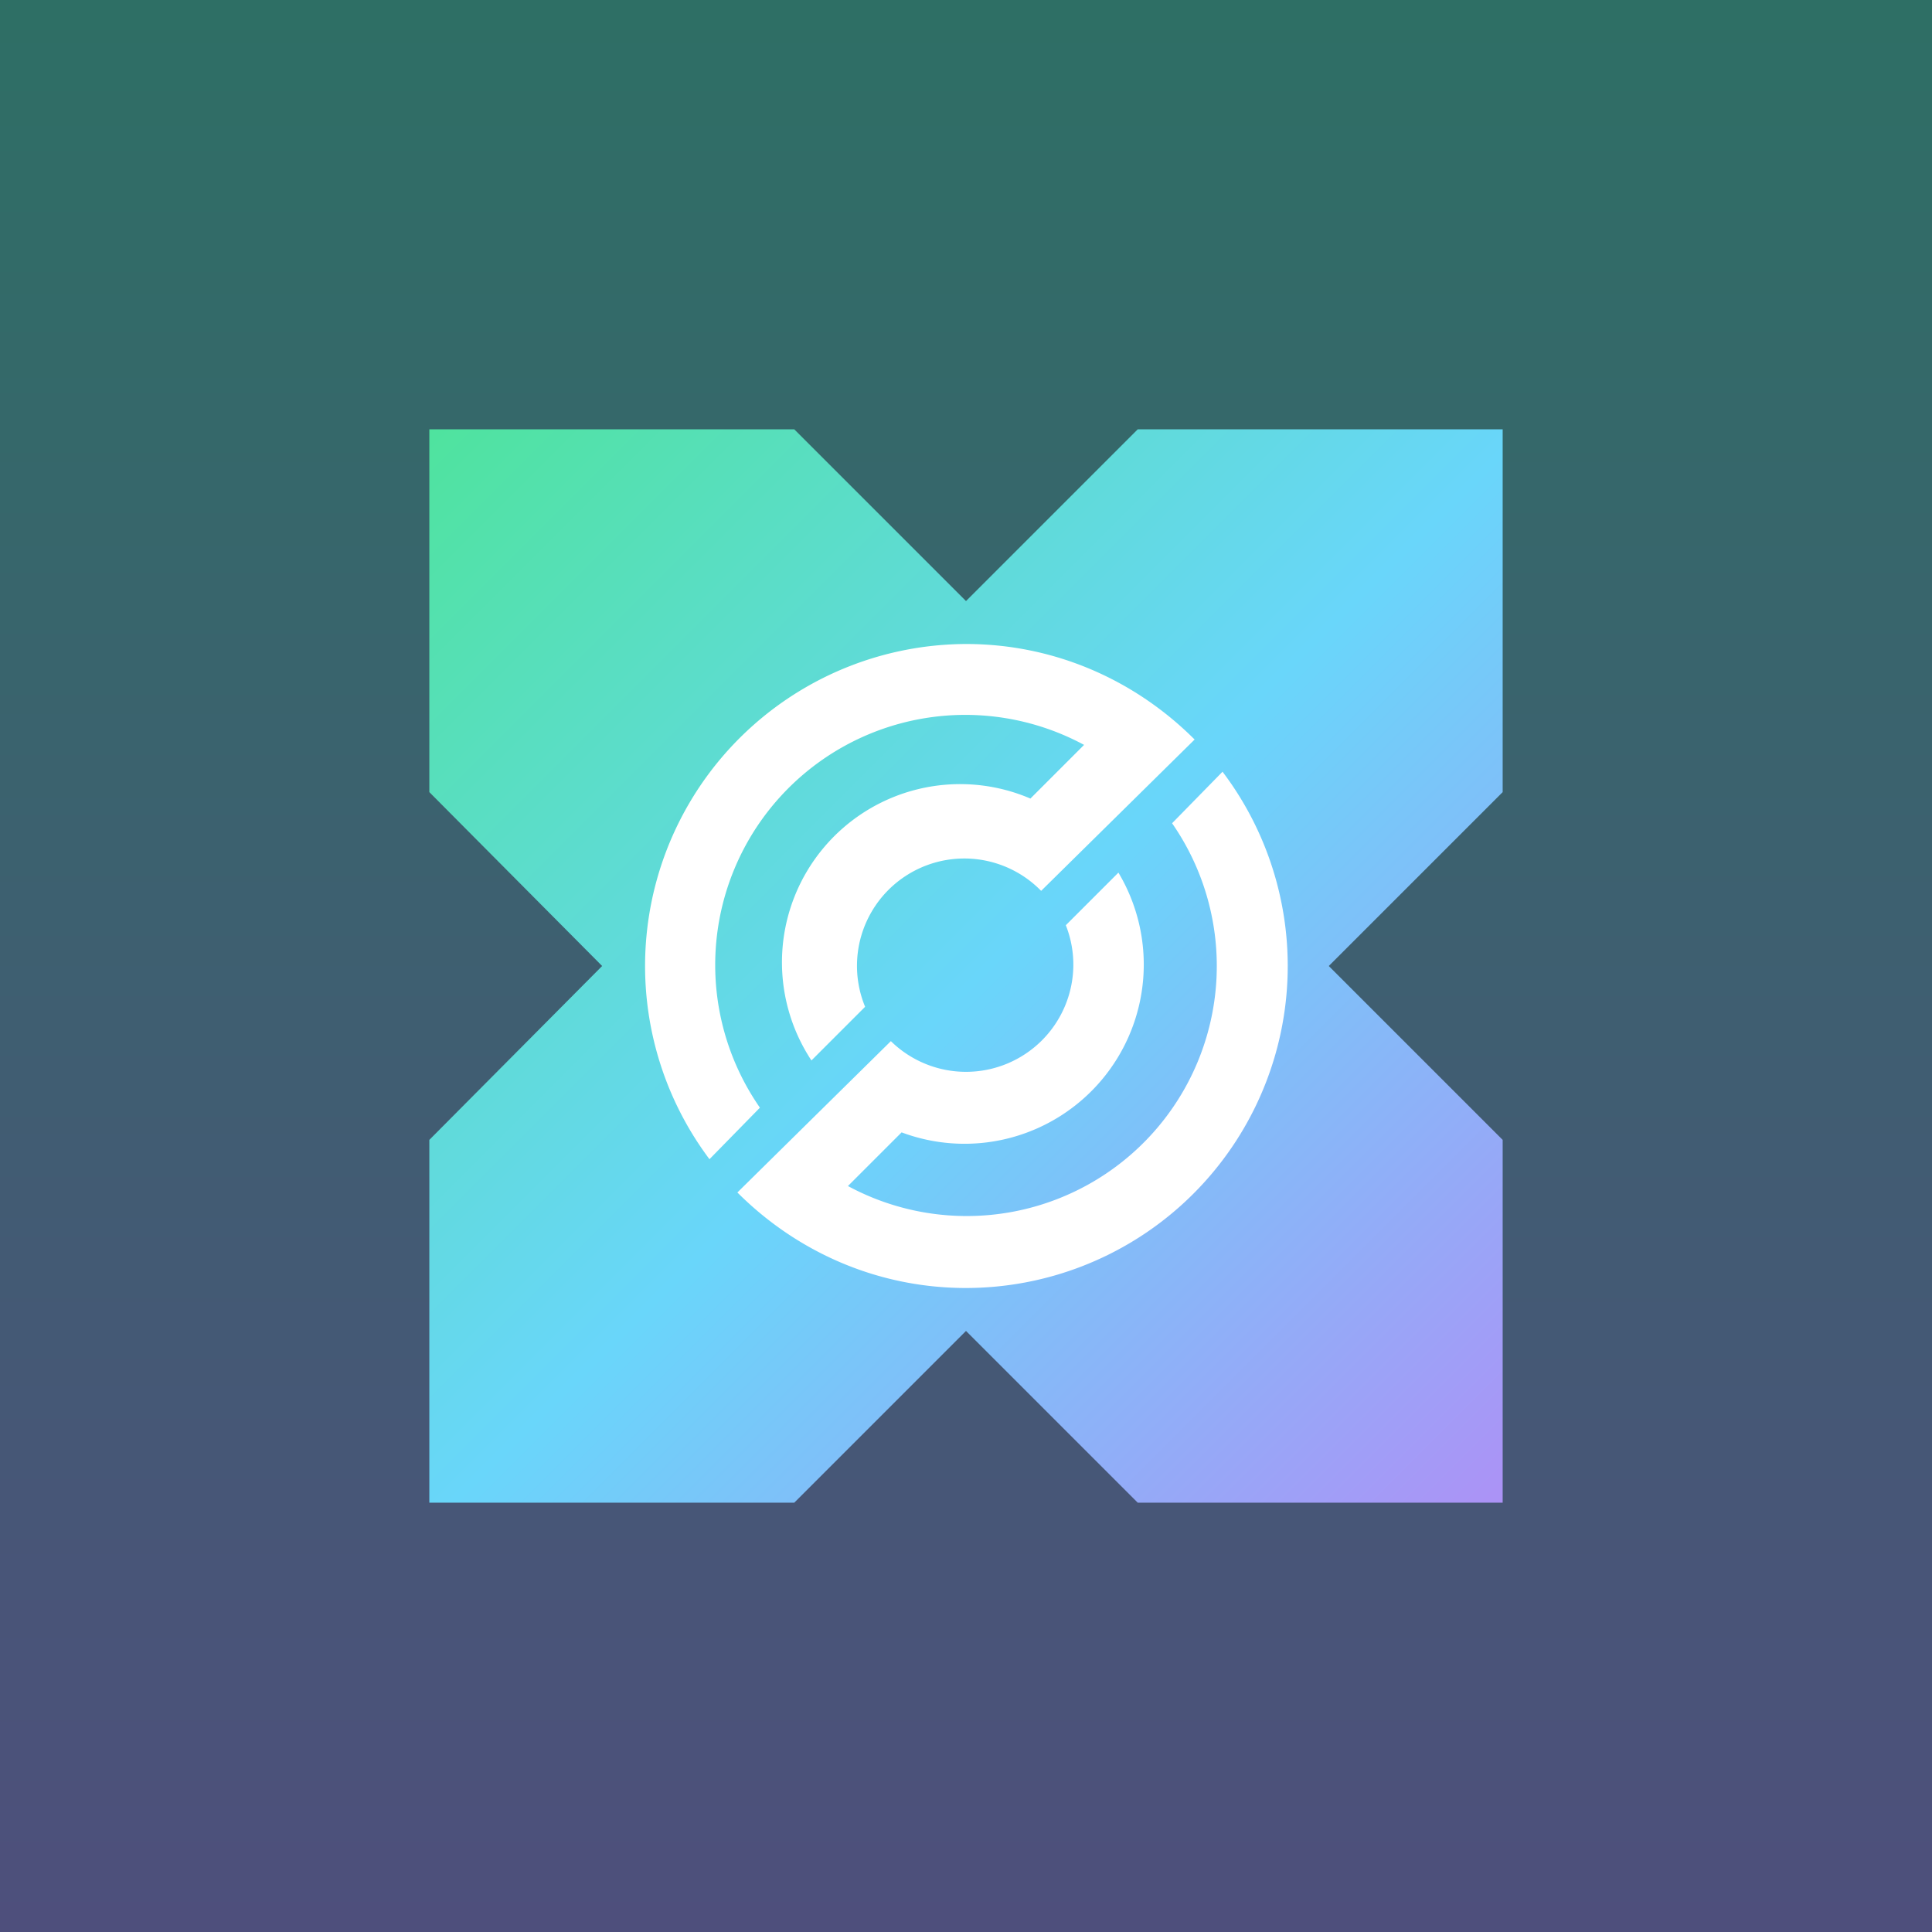
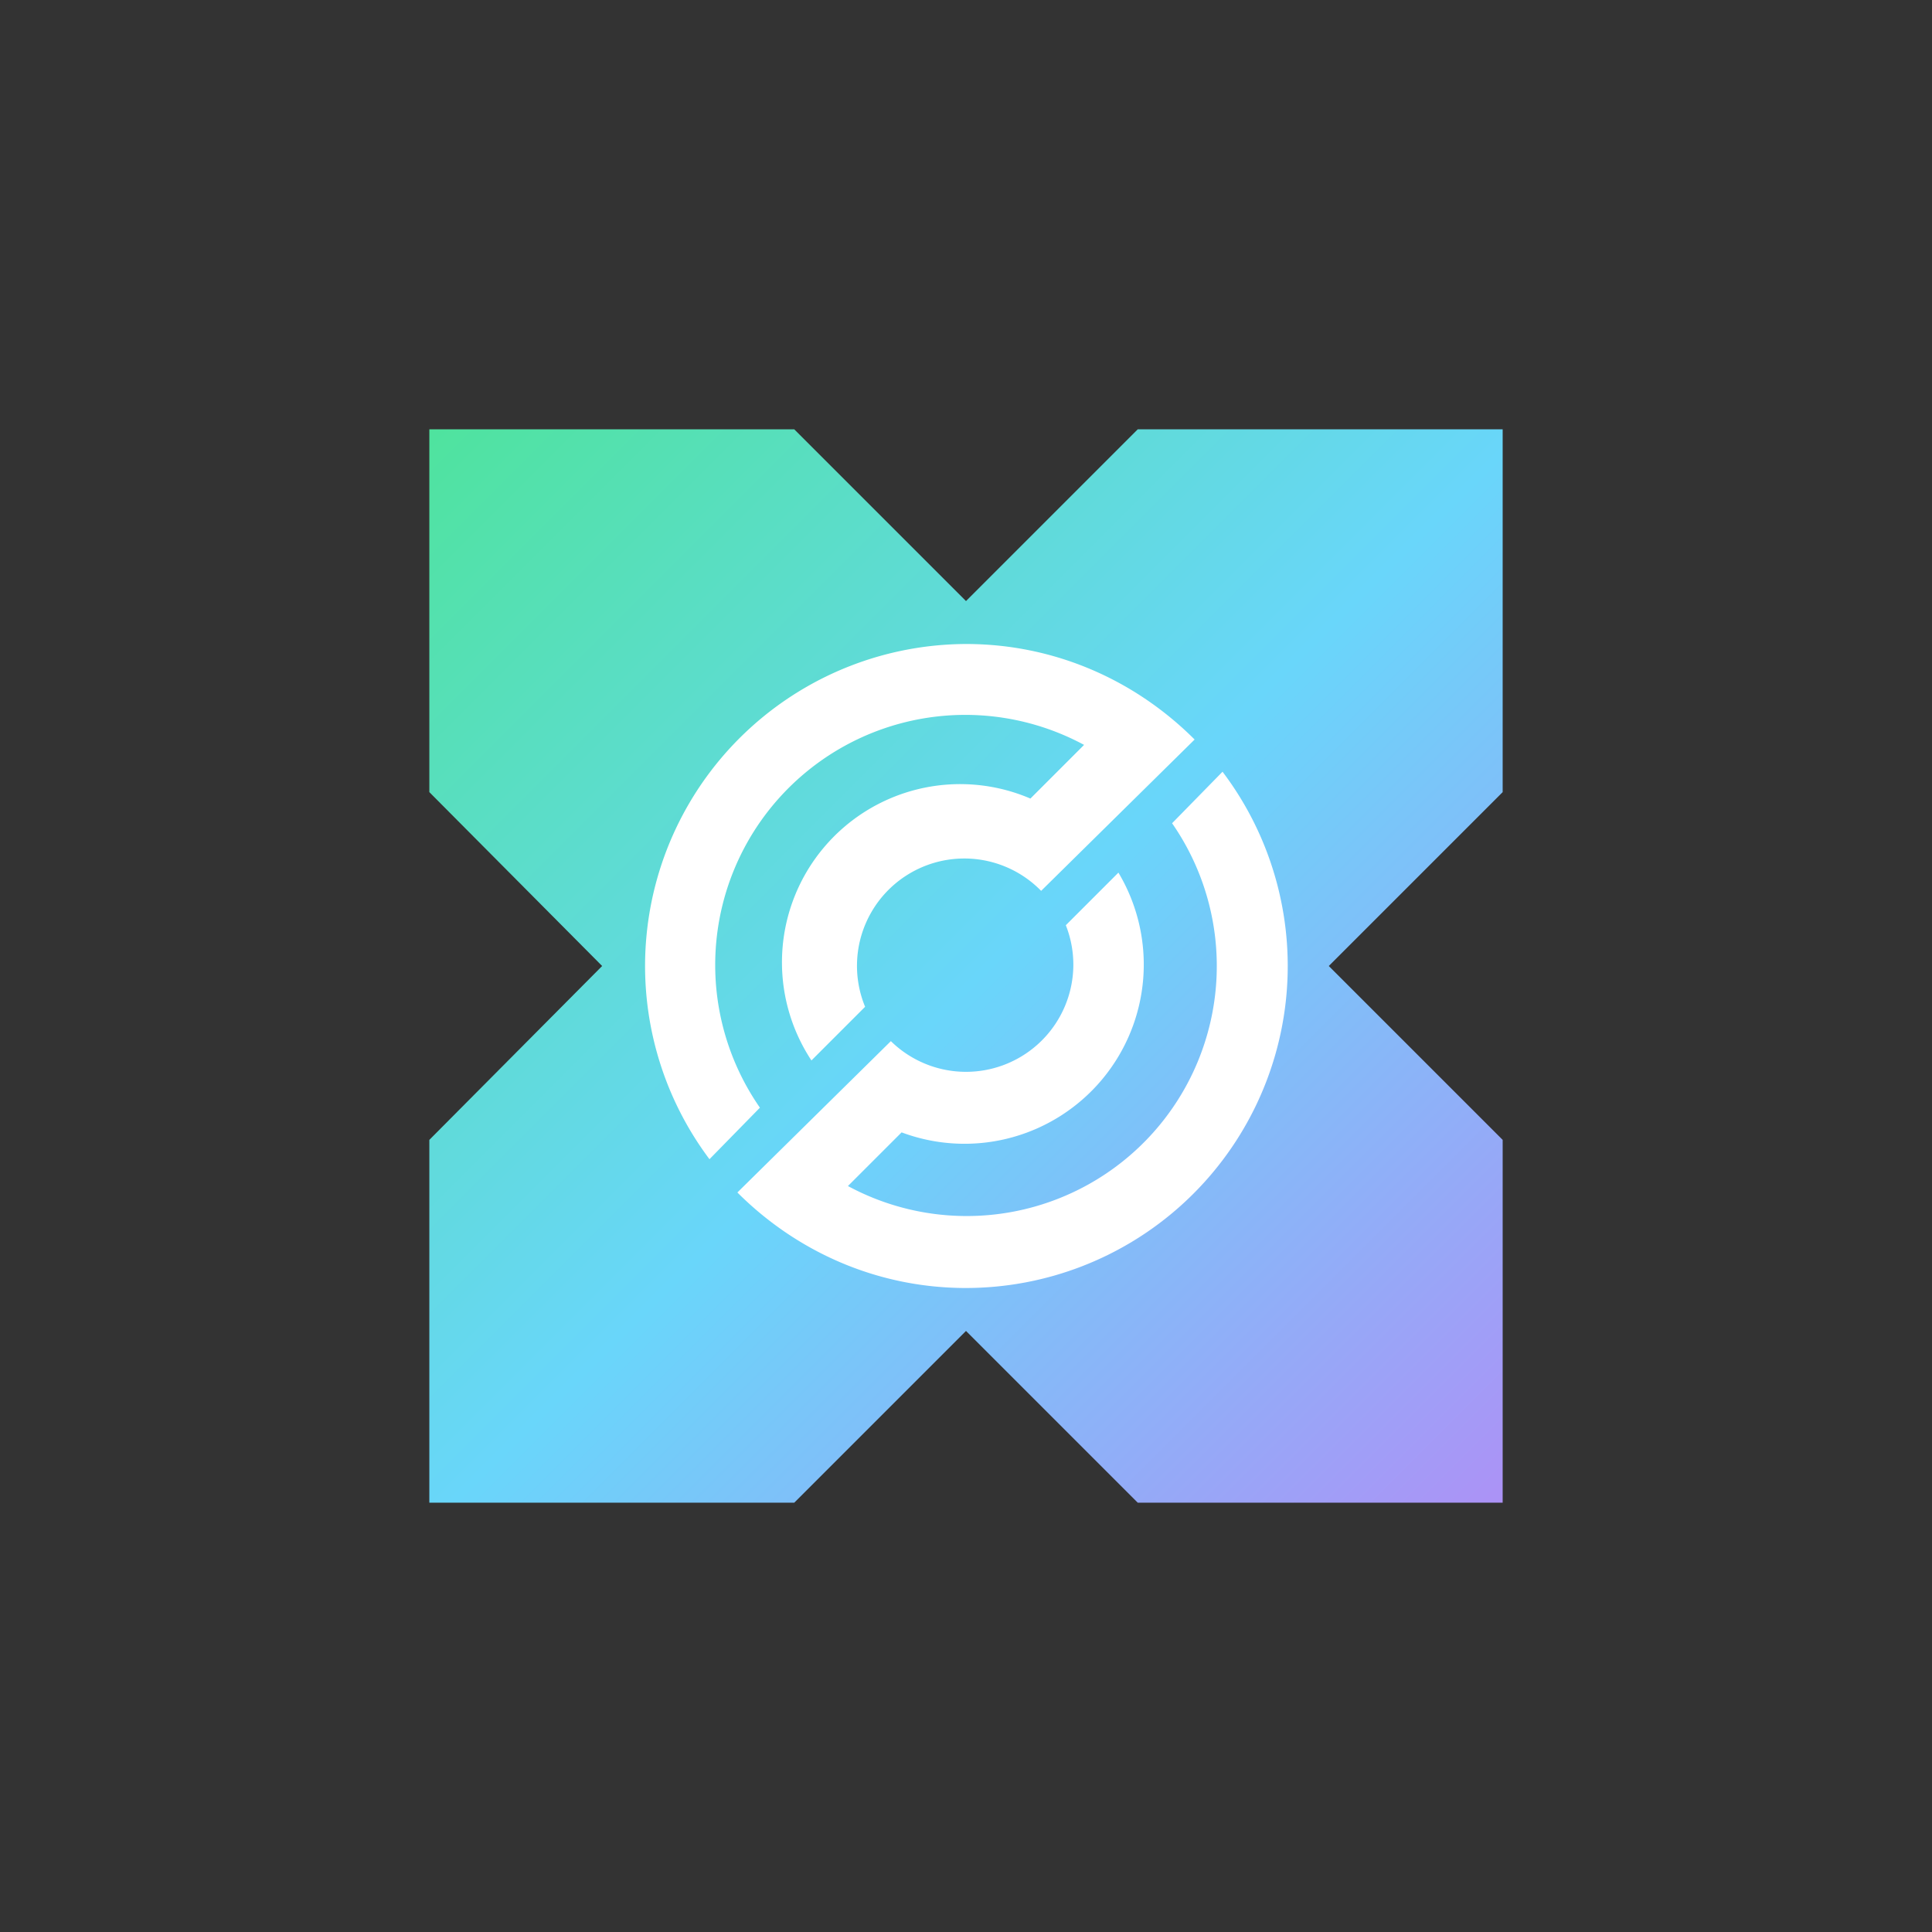
<svg xmlns="http://www.w3.org/2000/svg" width="18" height="18" viewBox="0 0 18 18">
  <rect x="0" y="0" width="18" height="18" fill="#333333" stroke="none" />
-   <path fill="url(#a)" d="M0 0h18v18H0z" />
  <path d="M7.4 4 9 5.6 10.6 4H14v3.38L12.38 9 14 10.62V14h-3.4L9 12.4 7.4 14H4v-3.38L5.61 9 4 7.38V4h3.4Z" fill="url(#b)" />
  <path d="M9 6c.83 0 1.58.34 2.13.89L9.7 8.3a1 1 0 0 0-1.64 1.08l-.5.5A1.66 1.66 0 0 1 9.6 7.44l.5-.5a2.33 2.33 0 0 0-3.02 3.38l-.47.48A3 3 0 0 1 9 6ZM9 12c-.83 0-1.58-.34-2.13-.89L8.3 9.7A1 1 0 0 0 10 9a1 1 0 0 0-.07-.38l.49-.49a1.67 1.67 0 0 1-2.02 2.42l-.5.5a2.33 2.33 0 0 0 3.02-3.38l.47-.48A3 3 0 0 1 9 12Z" fill="#fff" />
  <defs>
    <linearGradient id="a" x1="9" y1="0" x2="9" y2="18" gradientUnits="userSpaceOnUse">
      <stop stop-color="#2E6F65" />
      <stop offset="1" stop-color="#4E4F7C" />
    </linearGradient>
    <linearGradient id="b" x1="4" y1="4" x2="14" y2="14" gradientUnits="userSpaceOnUse">
      <stop stop-color="#4FE39E" />
      <stop offset=".51" stop-color="#69D6FA" />
      <stop offset="1" stop-color="#AC92F6" />
    </linearGradient>
  </defs>
</svg>